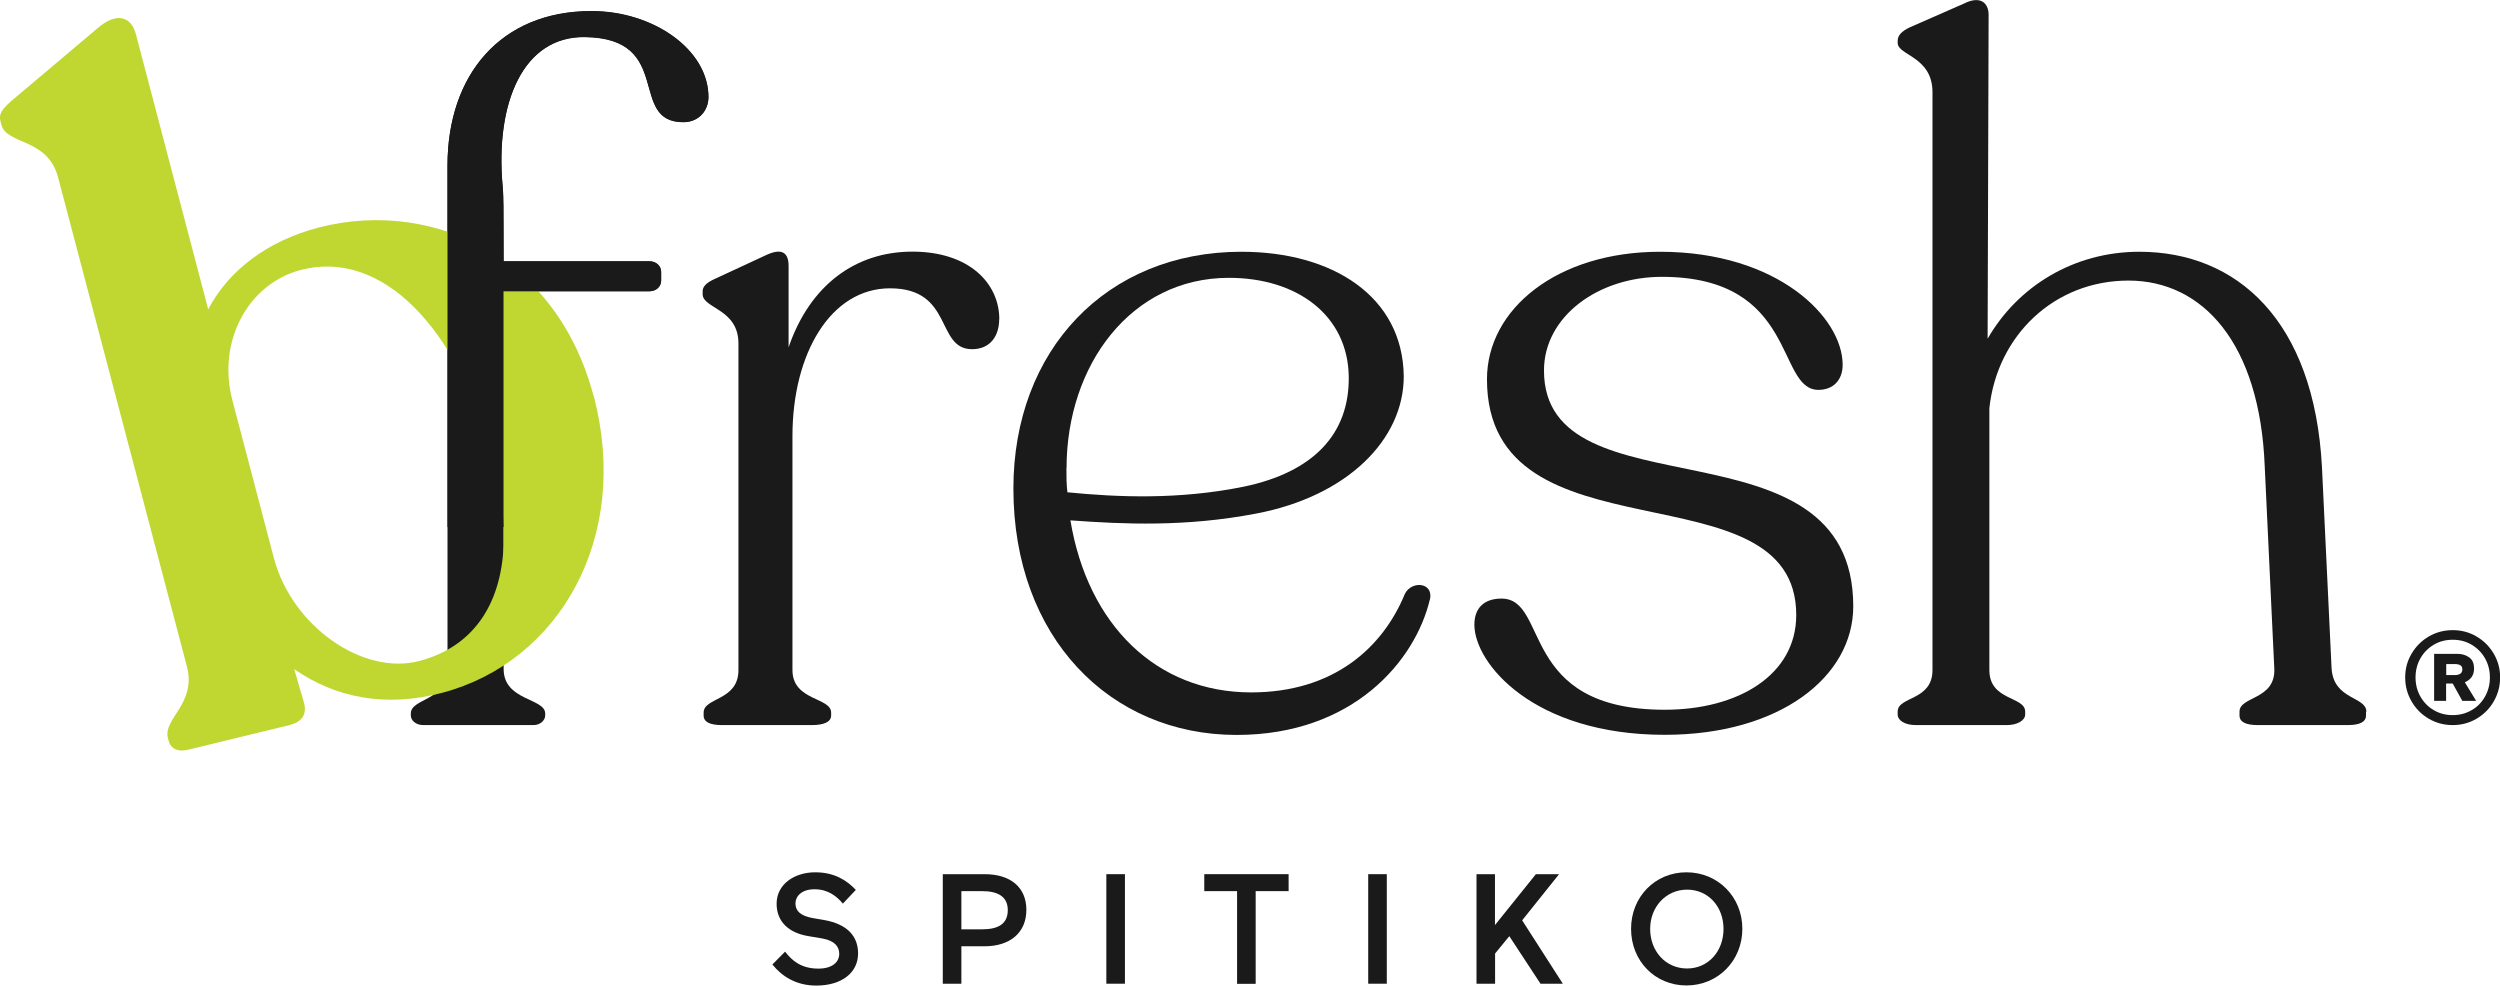
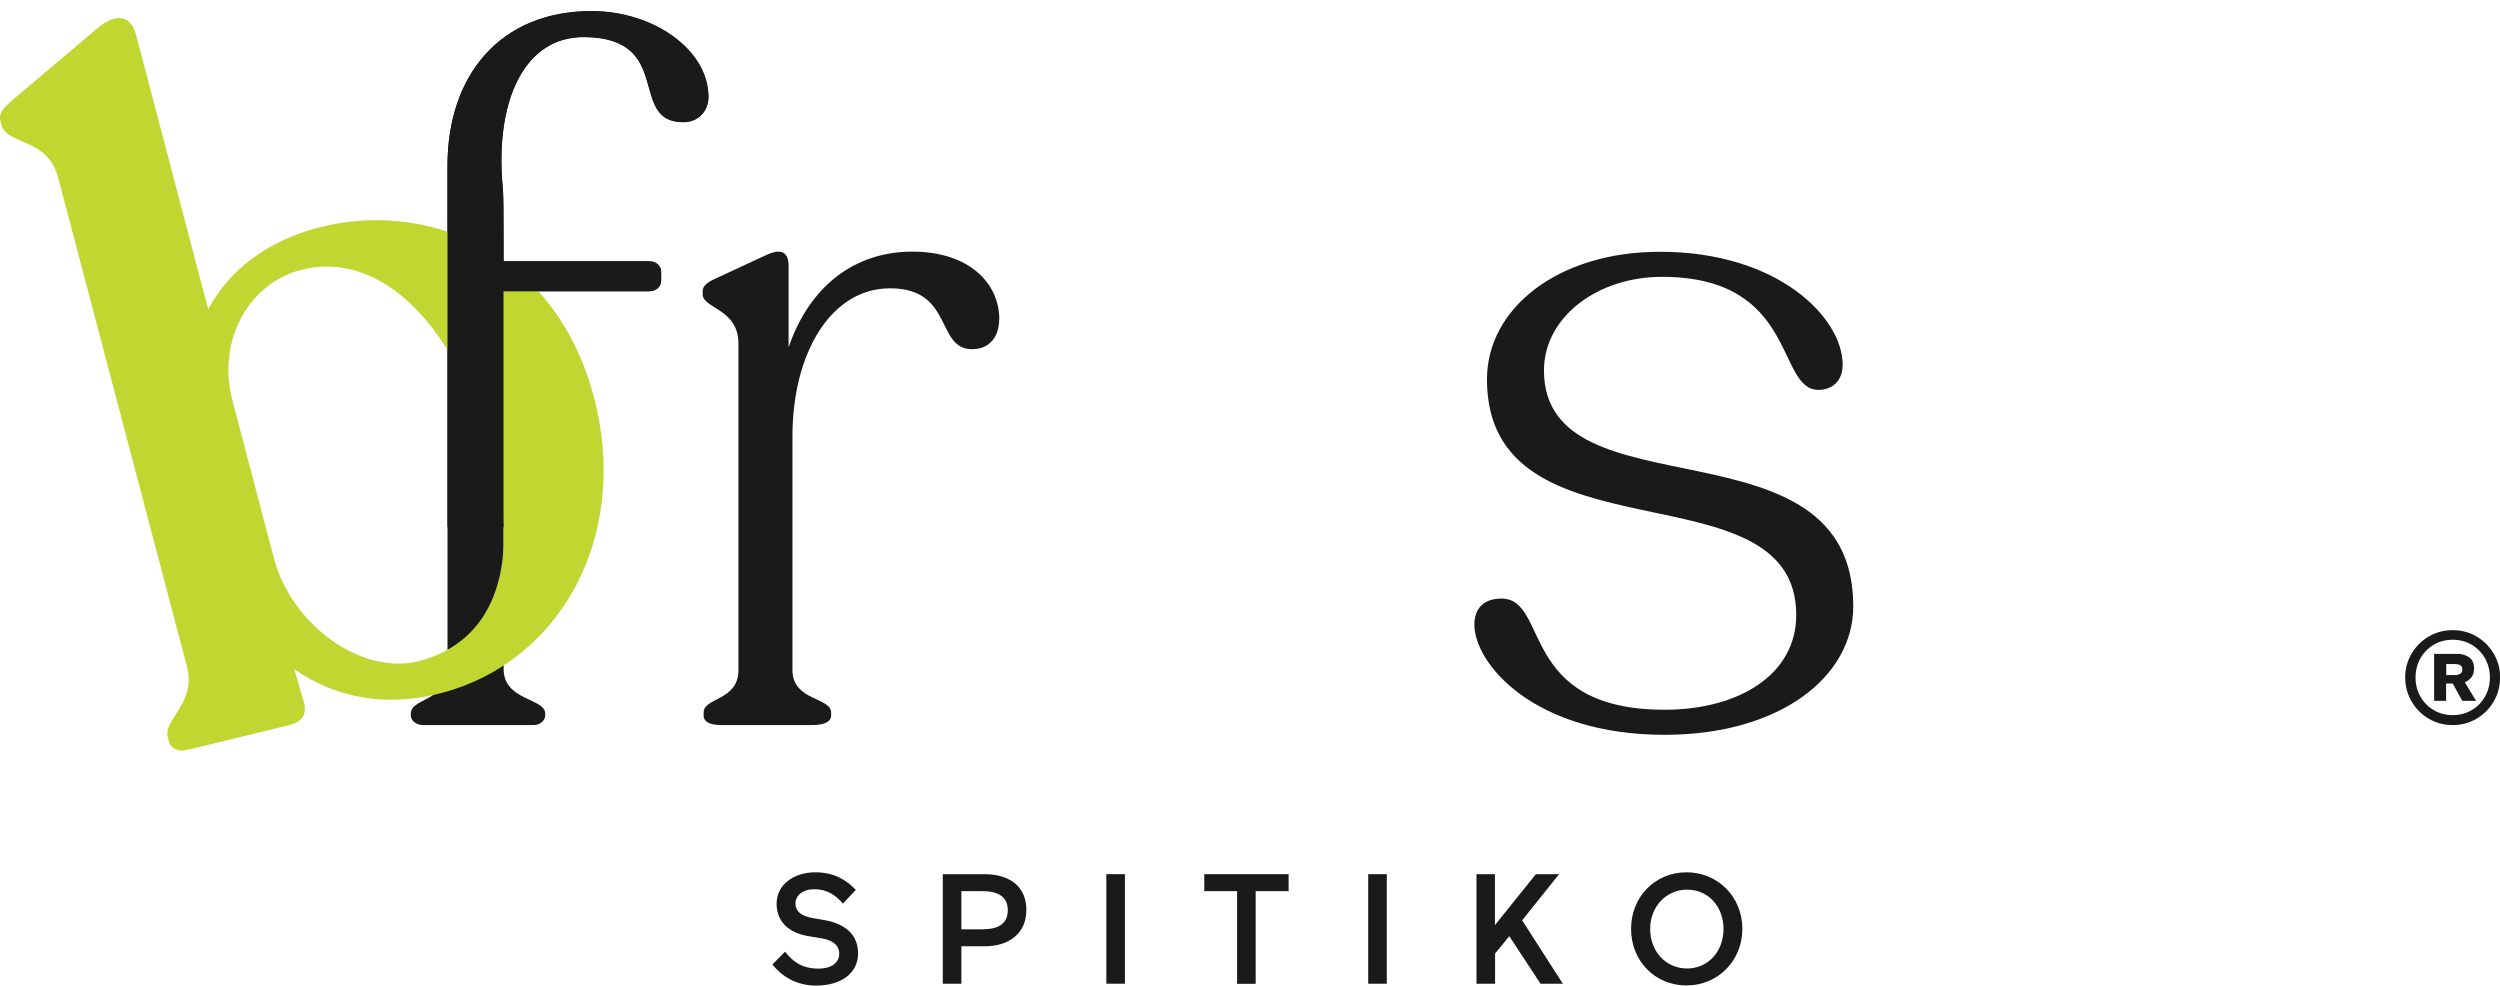
<svg xmlns="http://www.w3.org/2000/svg" id="Layer_1" data-name="Layer 1" viewBox="0 0 200.39 79">
  <defs>
    <style>
      .cls-1 {
        fill: #bfd730;
      }

      .cls-2 {
        fill: #1a1a1a;
      }
    </style>
  </defs>
  <path class="cls-2" d="M47.41.88c-7.28,0-11.54,5.11-11.54,12.39v40.36c0,2.56-2.94,2.32-2.94,3.56v.16c0,.39.39.77,1.01.77h8.83c.54,0,.93-.39.93-.77v-.16c0-1.24-3.33-1.01-3.33-3.56v-30.29h11.7c.54,0,.93-.39.93-.85v-.7c0-.46-.39-.85-.93-.85h-11.7v-4.43c0-.51-.03-1.01-.07-1.52-.63-6.74,1.63-12.1,6.58-12.03,7.2.08,3.41,6.82,7.9,6.82,1.24,0,2.01-.93,2.01-2.01,0-3.8-4.42-6.89-9.37-6.89Z" />
  <g>
    <path class="cls-2" d="M61.91,77.31l1.02-1.03c.54.7,1.27,1.36,2.67,1.36,1.12,0,1.67-.53,1.67-1.19,0-.56-.35-1.05-1.38-1.23l-1.07-.18c-1.61-.26-2.57-1.17-2.57-2.6,0-1.57,1.43-2.52,3.1-2.52,1.56,0,2.55.67,3.25,1.41l-1.04,1.1c-.49-.59-1.19-1.15-2.27-1.15s-1.53.6-1.53,1.13c0,.59.38,1,1.39,1.18l.88.15c1.88.33,2.75,1.29,2.75,2.69,0,1.48-1.24,2.57-3.36,2.57-1.63,0-2.77-.77-3.5-1.68Z" />
    <path class="cls-2" d="M75.57,70.07h3.35c2.05,0,3.35,1.03,3.35,2.86s-1.31,2.92-3.35,2.92h-1.86v3h-1.49v-8.78ZM78.73,74.49c1.25,0,2.05-.41,2.05-1.54,0-1.07-.78-1.52-2.05-1.52h-1.67v3.06h1.67Z" />
    <path class="cls-2" d="M88.68,70.07h1.49v8.78h-1.49v-8.78Z" />
    <path class="cls-2" d="M99.17,71.43h-2.64v-1.36h6.76v1.36h-2.64v7.43h-1.49v-7.43Z" />
    <path class="cls-2" d="M109.67,70.07h1.49v8.78h-1.49v-8.78Z" />
    <path class="cls-2" d="M118.34,70.07h1.49v4.08l3.28-4.08h1.86l-2.96,3.7,3.26,5.08h-1.79l-2.5-3.81-1.14,1.39v2.42h-1.49v-8.78Z" />
    <path class="cls-2" d="M130.74,74.45c0-2.56,1.92-4.53,4.44-4.53s4.48,1.97,4.48,4.53-1.96,4.54-4.48,4.54-4.44-1.96-4.44-4.54ZM135.23,77.63c1.69,0,2.92-1.37,2.92-3.17s-1.23-3.15-2.92-3.15-2.96,1.38-2.96,3.15,1.23,3.17,2.96,3.17Z" />
  </g>
  <path class="cls-2" d="M80.09,25.59c0,1.32-.7,2.4-2.17,2.4-2.94,0-1.47-4.88-6.58-4.88-4.73,0-7.82,5.19-7.82,11.85v18.75c0,2.48,3.1,2.17,3.1,3.41v.23c0,.54-.62.77-1.55.77h-7.2c-.93,0-1.47-.23-1.47-.77v-.23c0-1.24,2.79-.93,2.79-3.41v-26.18c0-2.79-2.87-2.79-2.87-3.95v-.23c0-.39.31-.7,1.01-1.01l4.18-1.94c1.24-.54,1.7-.08,1.7.93v6.51c1.7-4.96,5.34-7.67,9.92-7.67s6.97,2.56,6.97,5.42Z" />
-   <path class="cls-2" d="M114.61,48.06c-1.16,4.88-6.12,10.85-15.49,10.85-10.15,0-17.89-7.82-17.89-19.75,0-11.08,7.44-18.98,18.28-18.98,7.28,0,12.94,3.56,13.01,9.99,0,5.04-4.49,9.61-11.85,11-5.65,1.08-10.61.85-14.87.54,1.39,8.37,6.89,13.79,14.49,13.79,6.58,0,10.54-3.56,12.32-7.9.54-1.08,2.32-.93,2.01.46ZM85.48,37.52c0,.7,0,1.32.08,1.94,3.95.39,8.91.62,14.18-.46,5.5-1.16,8.44-4.18,8.37-8.83-.08-4.88-4.11-7.9-9.61-7.9-7.82,0-13.01,6.97-13.01,15.26Z" />
  <path class="cls-2" d="M118.18,50.07c0-1.32.77-2.09,2.17-2.09,3.87,0,1.32,8.91,13.09,8.91,5.89,0,10.54-2.79,10.54-7.59,0-12.24-24.79-3.95-24.79-18.9,0-5.65,5.65-10.22,13.87-10.22,9.45,0,14.64,5.27,14.64,9.06,0,1.24-.77,2.01-1.94,2.01-3.41,0-1.63-9.06-12.55-9.06-5.11,0-9.45,3.18-9.45,7.51,0,11.85,24.79,3.41,24.79,18.9,0,5.65-5.89,10.3-15.11,10.3-10.53,0-15.26-5.73-15.26-8.83Z" />
-   <path class="cls-2" d="M189.65,57.04v.31c0,.54-.54.77-1.47.77h-7.2c-.93,0-1.47-.23-1.47-.77v-.31c0-1.24,2.87-.93,2.79-3.41l-.77-16.27c-.39-9.84-4.96-14.87-10.92-14.87s-10.53,4.42-11.15,10.23v20.99c0,2.48,2.87,2.09,2.87,3.33v.23c0,.47-.62.85-1.47.85h-7.28c-.93,0-1.47-.39-1.47-.85v-.23c0-1.24,2.79-.85,2.79-3.33V7.39c0-2.87-2.79-2.94-2.79-3.95v-.15c0-.46.31-.77.93-1.08l4.42-1.94c1.24-.62,1.94-.08,1.94.93l-.08,25.95c2.4-4.18,6.89-6.97,12.16-6.97,7.82,0,14.02,5.5,14.64,17.27l.77,16.11c.15,2.56,2.79,2.25,2.79,3.49Z" />
  <path class="cls-2" d="M198.51,51.02c.58.34,1.04.8,1.38,1.38s.51,1.21.51,1.9-.17,1.33-.51,1.92-.8,1.05-1.38,1.39c-.58.34-1.21.51-1.91.51s-1.34-.17-1.92-.51c-.58-.34-1.04-.8-1.38-1.39s-.51-1.22-.51-1.92.17-1.32.51-1.9.8-1.04,1.38-1.38c.58-.34,1.22-.51,1.92-.51s1.33.17,1.91.51ZM198.12,56.92c.46-.26.81-.63,1.07-1.09.26-.46.39-.97.39-1.53s-.13-1.07-.39-1.53c-.26-.46-.62-.82-1.07-1.09s-.96-.4-1.52-.4-1.07.13-1.52.4c-.45.27-.81.63-1.07,1.09s-.39.97-.39,1.53.13,1.07.39,1.53c.26.46.62.83,1.07,1.09.45.27.96.4,1.52.4s1.06-.13,1.52-.4ZM198.11,54.28c-.14.18-.32.32-.54.41l.91,1.49h-1.11l-.77-1.39h-.53v1.39h-.96v-3.77h1.87c.37,0,.69.1.95.29.26.19.38.49.38.9,0,.27-.07.5-.2.68ZM196.08,53.24v.87h.72c.17,0,.3-.04.41-.11.1-.07.16-.18.16-.34s-.05-.27-.15-.33c-.1-.06-.24-.1-.42-.1h-.71Z" />
  <path class="cls-1" d="M47.58,31.75c-1.09-4.15-3.14-7.38-5.73-9.7l-2.21-.1v-1.57c-4.2-2.68-9.33-3.39-14.14-2.13-4.03,1.06-7.17,3.4-8.81,6.55L10.9,2.77c-.41-1.57-1.65-1.72-3.02-.56L1.15,7.89c-.98.82-1.28,1.21-1.1,1.89l.06.22c.43,1.64,3.7,1.02,4.55,4.23l10.32,39.19c.79,2.99-1.93,4.18-1.52,5.75l.06.22c.18.67.8.91,1.62.69l8.1-1.97c.97-.26,1.38-.84,1.12-1.81l-.78-2.67c3.32,2.32,7.36,3.09,11.84,1.91,9.41-2.48,15.16-12.45,12.17-23.8ZM33.62,52.98c-4.55,1.2-10.24-2.81-11.67-8.26l-3.32-12.62c-1.26-4.78,1.29-9.36,5.47-10.46,6.42-1.69,12.6,4.5,15.41,15.18.51,1.94.79,3.73.86,5.38v1.5c-.21,4.91-2.57,8.18-6.75,9.28Z" />
  <path class="cls-2" d="M40.36,23.35h11.7c.54,0,.93-.39.93-.85v-.7c0-.46-.39-.85-.93-.85h-11.7s-.01-5.25-.09-6.14c-.57-6.64,1.7-11.9,6.6-11.83,7.2.08,3.41,6.82,7.9,6.82,1.24,0,2.01-.93,2.01-2.01,0-3.8-4.42-6.89-9.37-6.89-7.28,0-11.54,5.11-11.54,12.39v28.95h4.49v-18.87Z" />
</svg>